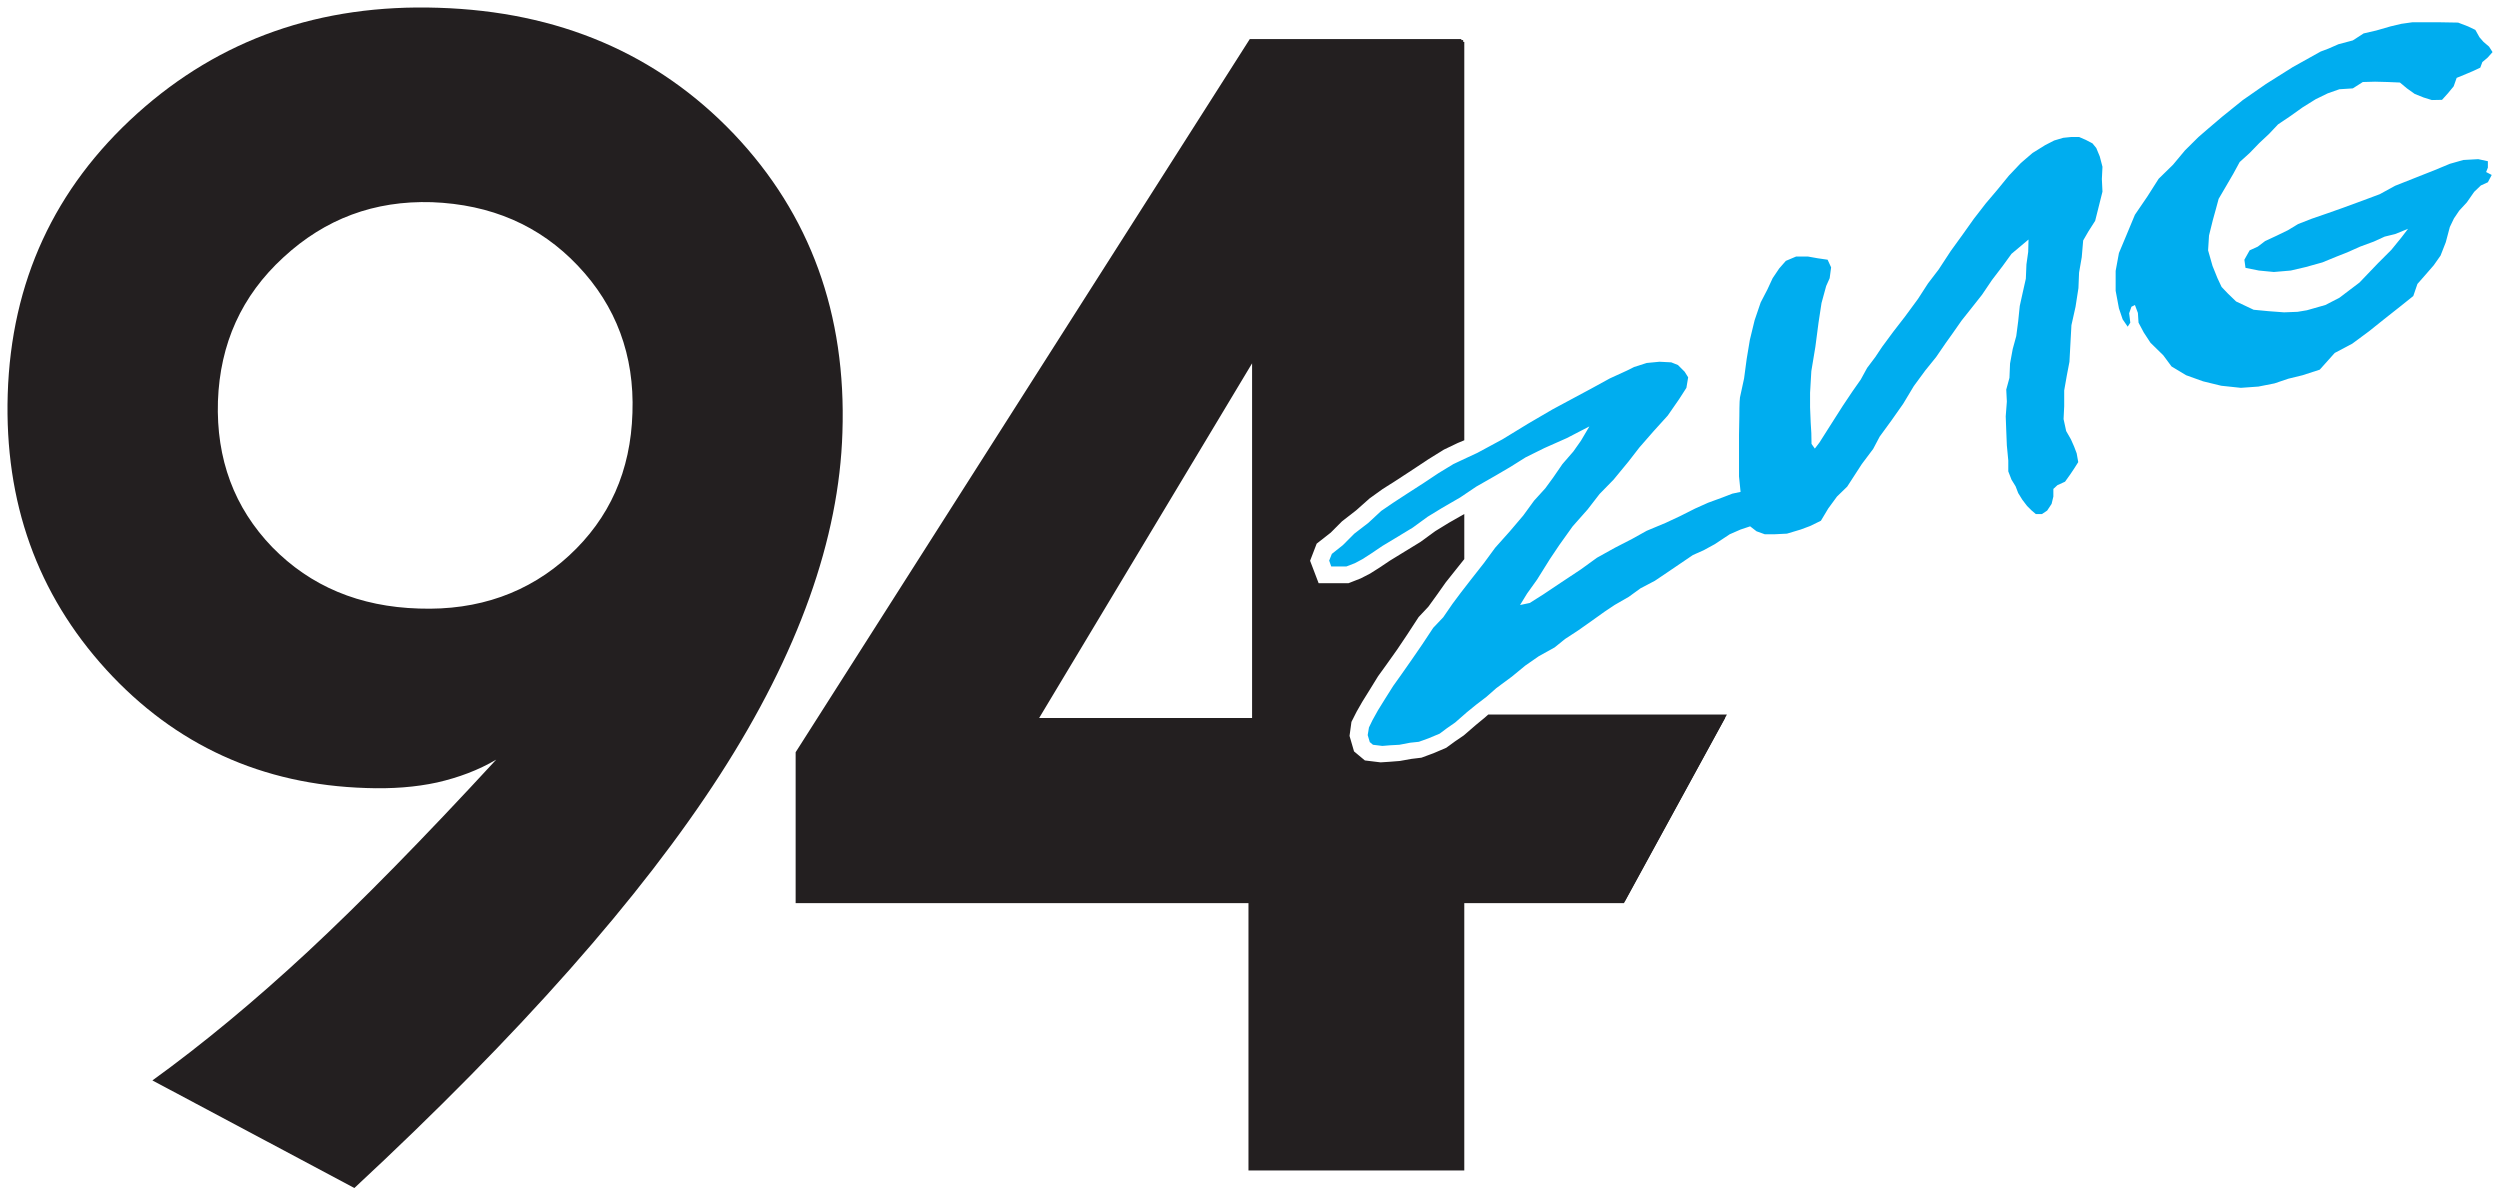
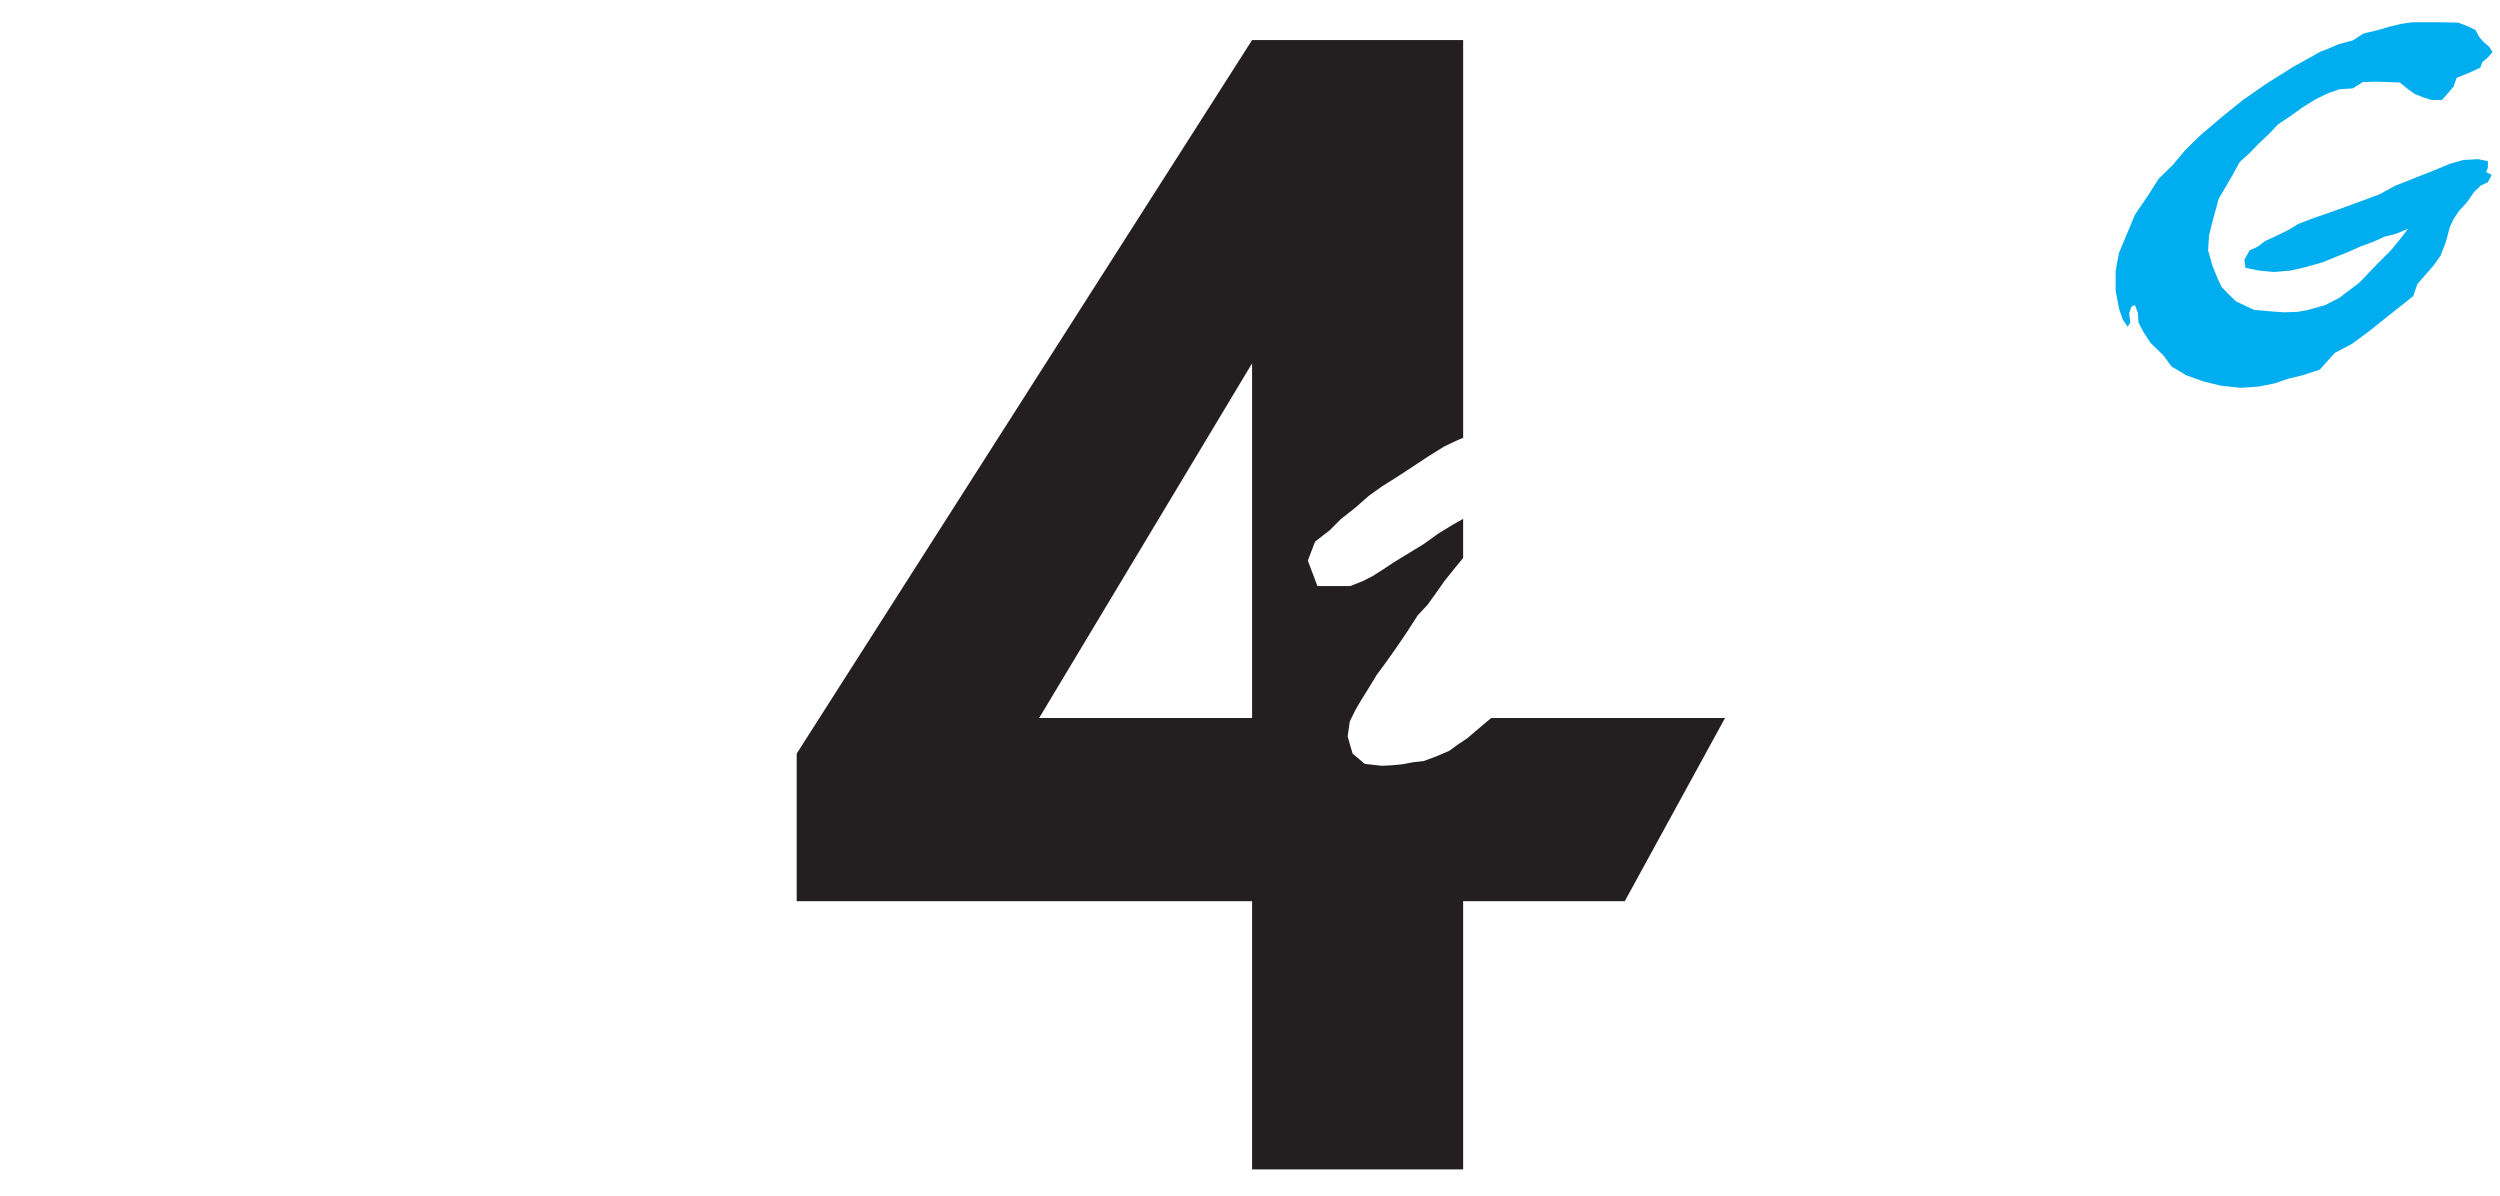
<svg xmlns="http://www.w3.org/2000/svg" version="1.1" width="333.506" height="159.484" id="svg3616">
  <defs id="defs3618" />
  <g transform="translate(-190.39,-444.049)" id="layer1">
-     <path d="m 274.76,499.132 c -0.234,7.732 -3.041,14.048 -8.462,19.042 -5.381,4.954 -12.095,7.334 -20.006,7.057 -7.951,-0.234 -14.475,-2.968 -19.579,-8.185 -5.078,-5.268 -7.488,-11.752 -7.25,-19.469 0.274,-7.678 3.151,-14.074 8.736,-19.196 5.571,-5.144 12.12,-7.594 19.813,-7.36 7.871,0.303 14.351,3.081 19.455,8.462 5.118,5.381 7.568,11.971 7.294,19.648 m -18.177,46.259 c -9.715,10.54 -18.093,19.068 -25.15,25.632 -7.061,6.549 -13.968,12.288 -20.711,17.159 l 26.943,14.351 c 22.043,-20.473 38.307,-38.884 48.763,-55.104 10.485,-16.264 15.906,-31.524 16.344,-45.682 0.537,-15.797 -4.293,-29.086 -14.472,-39.819 -10.226,-10.719 -23.365,-16.348 -39.435,-16.841 -15.757,-0.511 -29.129,4.169 -40.18,14.117 -11.033,9.948 -16.797,22.427 -17.264,37.438 -0.442,14.391 3.936,26.636 13.139,36.738 9.204,10.072 20.791,15.366 34.675,15.793 3.424,0.124 6.59,-0.11 9.477,-0.741 2.877,-0.661 5.491,-1.639 7.871,-3.041" id="path206" style="fill:#231f20;fill-opacity:1;fill-rule:nonzero;stroke:none" />
    <path d="m 357.421,449.393 -60.75,95.188 0,19.687 60.75,0 0,35.781 28.156,0 0,-35.781 21.562,0 13.375,-24.437 -31.188,0 -0.375,0.312 -1.156,0.969 -1.688,1.438 -1.219,0.812 -1.156,0.844 -1.75,0.75 -1.688,0.625 -1.406,0.156 -1.5,0.281 -1.406,0.125 -1.25,0.062 -2.281,-0.25 -1.625,-1.375 -0.656,-2.281 0.281,-2 0.719,-1.469 0.781,-1.344 1.031,-1.656 1.062,-1.75 1.156,-1.562 1.438,-2.031 1.344,-1.969 1.531,-2.375 1.312,-1.406 1.188,-1.656 1.125,-1.594 1.406,-1.75 1.031,-1.25 0,-5.219 -1.438,0.812 -1.844,1.125 -2,1.438 -2.562,1.562 -1.531,0.938 -1.406,0.938 -1.281,0.812 -1.281,0.656 -1.719,0.688 -4.375,0 -1.281,-3.406 0.969,-2.531 1.969,-1.531 1.5,-1.5 1.906,-1.5 1.812,-1.594 1.75,-1.25 1.844,-1.156 2.344,-1.531 1.938,-1.281 2.156,-1.344 1.844,-0.875 0.688,-0.281 0,-53.062 -28.156,0 z m 0,43.125 0,47.312 -28.406,0 28.406,-47.312 z" id="path210" style="fill:#231f20;fill-opacity:1;fill-rule:nonzero;stroke:none" />
-     <path d="m 385.335,449.652 -28.001,0 -60.409,94.861 0,19.626 60.409,0 0,35.657 28.001,0 0,-35.657 21.459,0 13.303,-24.372 -31.024,0 -0.358,0.318 -1.165,0.96 -1.668,1.438 -1.205,0.821 -1.165,0.851 -1.738,0.741 -1.668,0.617 -1.395,0.168 -1.522,0.274 -1.395,0.11 -1.245,0.08 -2.245,-0.274 -1.628,-1.358 -0.657,-2.263 0.274,-2.015 0.727,-1.438 0.778,-1.358 1.015,-1.632 1.081,-1.756 1.121,-1.552 1.438,-2.026 1.329,-1.979 1.544,-2.369 1.314,-1.402 1.176,-1.628 1.124,-1.592 1.398,-1.756 0.997,-1.249 0,-5.199 -1.424,0.81 -1.833,1.124 -1.971,1.438 -2.559,1.566 -1.519,0.931 -1.395,0.935 -1.274,0.807 -1.285,0.661 -1.712,0.672 -4.337,0 -1.289,-3.388 0.971,-2.523 1.942,-1.522 1.508,-1.511 1.902,-1.479 1.793,-1.592 1.738,-1.249 1.836,-1.165 2.326,-1.522 1.928,-1.278 2.136,-1.329 1.862,-0.891 0.657,-0.274 0,-52.87 z" id="path214" style="fill:none;stroke:#231f20;stroke-width:0.789;stroke-linecap:square;stroke-linejoin:miter;stroke-miterlimit:2.613;stroke-opacity:1;stroke-dasharray:none" />
    <path d="m 499.958,450.934 -3.702,2.063 -3.589,2.26 -3.081,2.143 -2.767,2.231 -1.873,1.595 -1.278,1.103 -1.803,1.789 -1.595,1.913 -1.913,1.869 -1.515,2.38 -1.65,2.42 -1.168,2.807 -0.964,2.3 -0.438,2.38 0,2.654 0.438,2.34 0.497,1.471 0.672,0.978 0.347,-0.537 -0.153,-1.252 0.303,-0.869 0.467,-0.234 0.398,1.059 0.084,1.296 0.701,1.318 0.894,1.365 1.709,1.676 1.099,1.486 1.953,1.172 2.256,0.81 2.424,0.591 2.614,0.277 2.34,-0.168 2.143,-0.423 1.833,-0.621 1.913,-0.467 2.296,-0.745 1.993,-2.227 2.34,-1.238 2.216,-1.639 2.063,-1.65 2.077,-1.639 1.789,-1.431 0.551,-1.61 1.088,-1.238 1.088,-1.252 0.909,-1.292 0.701,-1.789 0.537,-2.023 0.548,-1.143 0.705,-1.044 1.019,-1.103 0.975,-1.402 0.894,-0.854 0.935,-0.427 0.511,-0.975 -0.745,-0.387 0.234,-0.591 0,-0.854 -1.292,-0.274 -1.979,0.11 -1.803,0.511 -1.982,0.825 -2.574,1.019 -2.738,1.084 -2.063,1.128 -2.216,0.829 -2.738,1.004 -1.982,0.701 -2.147,0.741 -1.803,0.705 -1.362,0.825 -1.526,0.741 -1.515,0.705 -0.975,0.741 -1.088,0.496 -0.701,1.252 0.15,1.084 1.789,0.358 1.997,0.193 2.256,-0.193 1.993,-0.467 2.216,-0.617 1.913,-0.785 1.402,-0.551 1.723,-0.77 1.829,-0.675 1.446,-0.661 1.402,-0.343 1.72,-0.701 -0.894,1.168 -1.333,1.639 -1.789,1.789 -2.464,2.574 -2.683,2.033 -1.869,0.964 -2.464,0.701 -1.238,0.208 -1.803,0.069 -2.066,-0.153 -1.993,-0.19 -2.34,-1.103 -1.084,-1.044 -0.854,-0.894 -0.551,-1.172 -0.661,-1.636 -0.591,-2.077 0.124,-1.982 0.511,-2.066 0.423,-1.526 0.347,-1.292 0.975,-1.665 0.978,-1.679 0.854,-1.57 1.333,-1.208 1.281,-1.322 1.333,-1.252 1.168,-1.238 1.639,-1.103 1.639,-1.168 1.745,-1.088 1.61,-0.785 1.555,-0.548 1.789,-0.113 1.336,-0.851 1.636,-0.044 1.709,0.044 1.606,0.069 0.938,0.781 1.044,0.745 1.172,0.467 1.099,0.343 1.362,-0.026 0.785,-0.869 0.77,-0.935 0.398,-1.128 0.938,-0.383 1.212,-0.511 1,-0.467 0.277,-0.745 0.701,-0.591 0.661,-0.741 -0.467,-0.73 -0.741,-0.632 -0.54,-0.621 -0.548,-0.978 -0.978,-0.467 -1.322,-0.507 -2.336,-0.04 -1.61,0 -2.176,0 -1.446,0.204 -1.446,0.343 -1.909,0.551 -1.679,0.387 -1.446,0.935 -1.913,0.507 -1.322,0.58 -1.059,0.398 z" id="path226" style="fill:#00adef;fill-opacity:1;fill-rule:nonzero;stroke:none" />
-     <path d="m 387.517,504.444 -1.511,0.701 -1.723,0.81 -1.993,1.212 -1.942,1.292 -2.311,1.49 -1.789,1.168 -1.595,1.088 -1.72,1.595 -1.873,1.442 -1.526,1.53 -1.471,1.168 -0.358,0.894 0.274,0.785 0.825,0 1.197,0 1.143,-0.442 1.004,-0.537 1.212,-0.781 1.446,-0.978 1.555,-0.935 2.501,-1.515 1.982,-1.446 1.913,-1.168 2.42,-1.402 2.147,-1.446 2.534,-1.446 1.993,-1.168 2.066,-1.296 2.501,-1.238 3.001,-1.333 3.001,-1.555 -1.128,1.913 -1.019,1.442 -1.446,1.665 -1.238,1.803 -1.059,1.446 -1.49,1.639 -1.442,1.979 -1.789,2.106 -1.953,2.187 -1.515,2.063 -1.72,2.19 -1.362,1.76 -1.099,1.471 -1.241,1.803 -1.333,1.402 -1.446,2.187 -1.362,1.982 -1.446,2.066 -1.088,1.526 -1.059,1.679 -0.964,1.555 -0.741,1.333 -0.467,0.964 -0.168,1.019 0.277,0.935 0.427,0.358 1.252,0.153 1.015,-0.084 1.252,-0.069 1.431,-0.274 1.172,-0.124 1.292,-0.467 1.486,-0.621 0.935,-0.701 1.128,-0.785 1.555,-1.362 1.252,-1.019 1.365,-1.044 1.333,-1.172 2.063,-1.526 1.789,-1.471 1.803,-1.252 2.106,-1.168 1.402,-1.132 1.749,-1.143 1.869,-1.318 1.639,-1.172 1.336,-0.894 1.909,-1.099 1.555,-1.128 1.913,-1.004 1.639,-1.103 1.72,-1.168 1.72,-1.168 1.402,-0.621 1.515,-0.825 1.993,-1.322 1.446,-0.632 1.278,-0.427 0.854,0.661 1.103,0.398 1.278,0 1.679,-0.084 1.829,-0.548 1.252,-0.467 1.446,-0.705 0.978,-1.636 1.168,-1.595 1.362,-1.322 0.785,-1.212 1.168,-1.803 1.515,-2.019 0.865,-1.639 1.595,-2.187 1.53,-2.176 1.431,-2.38 1.526,-2.077 1.446,-1.789 1.252,-1.829 0.894,-1.252 1.252,-1.789 1.431,-1.803 1.292,-1.636 1.322,-1.957 1.446,-1.898 1.168,-1.61 2.271,-1.909 -0.044,1.65 -0.234,1.665 -0.08,1.913 -0.387,1.72 -0.423,1.913 -0.208,2.023 -0.259,1.993 -0.471,1.72 -0.358,1.942 -0.08,1.913 -0.427,1.566 0.08,1.595 -0.15,1.982 0.069,1.873 0.08,1.993 0.193,2.023 0,1.446 0.427,1.103 0.551,0.894 0.343,0.894 0.551,0.891 0.632,0.829 0.621,0.617 0.548,0.467 0.814,0 0.701,-0.467 0.591,-0.894 0.234,-0.975 0,-1.019 0.537,-0.496 1.019,-0.467 0.701,-0.978 0.551,-0.825 0.511,-0.81 -0.208,-1.172 -0.343,-0.905 -0.427,-0.964 -0.632,-1.103 -0.347,-1.595 0.084,-1.72 0,-2.103 0.343,-1.957 0.358,-1.869 0.11,-2.066 0.153,-2.807 0.548,-2.461 0.387,-2.49 0.084,-2.066 0.358,-2.063 0.19,-2.227 0.701,-1.212 0.898,-1.406 0.548,-2.187 0.427,-1.705 -0.08,-1.679 0.08,-1.639 -0.358,-1.373 -0.467,-1.128 -0.507,-0.621 -0.894,-0.467 -0.894,-0.387 -1.019,0 -1.088,0.11 -1.212,0.358 -1.208,0.621 -1.679,1.044 -1.555,1.336 -1.595,1.679 -1.526,1.869 -1.555,1.833 -1.599,2.063 -1.526,2.147 -1.555,2.147 -1.61,2.461 -1.431,1.873 -1.333,2.063 -1.72,2.34 -1.599,2.066 -1.471,1.993 -0.909,1.362 -1.088,1.446 -0.851,1.555 -1.099,1.566 -1.281,1.913 -1.763,2.767 -1.362,2.147 -0.617,0.81 -0.442,-0.621 -0.026,-1.442 -0.084,-1.362 -0.084,-2.066 0,-1.953 0.168,-2.888 0.537,-3.235 0.423,-3.235 0.398,-2.614 0.621,-2.271 0.467,-1.044 0.193,-1.446 -0.467,-1.019 -1.322,-0.193 -1.292,-0.23 -1.595,0 -1.365,0.577 -0.891,1.019 -0.869,1.292 -0.701,1.511 -0.894,1.723 -0.81,2.38 -0.635,2.614 -0.427,2.57 -0.343,2.574 c 0,0 -0.467,2.106 -0.548,2.534 -0.084,0.427 -0.084,2.504 -0.084,2.504 l -0.044,2.45 0,2.764 0,2.822 0.208,2.063 -1.099,0.234 -1.322,0.511 -1.913,0.701 -1.72,0.77 -2.023,1.019 -1.913,0.894 -2.534,1.059 -1.953,1.088 -2.271,1.168 -2.406,1.336 -2.147,1.555 -2.698,1.789 -2.34,1.566 -1.789,1.128 -1.292,0.274 0.935,-1.526 1.336,-1.869 1.705,-2.727 1.252,-1.869 1.789,-2.504 1.997,-2.256 1.595,-2.063 1.869,-1.913 1.997,-2.424 1.446,-1.869 1.913,-2.19 1.869,-2.063 1.515,-2.187 0.975,-1.515 0.234,-1.402 -0.467,-0.745 -0.894,-0.894 -0.894,-0.358 -1.566,-0.08 -1.709,0.164 -1.679,0.537 -0.935,0.467 -2.311,1.059 -2.49,1.365 -2.614,1.402 -2.534,1.362 -3.275,1.913 -3.399,2.077 -3.315,1.789 z" id="path238" style="fill:#00adef;fill-opacity:1;fill-rule:nonzero;stroke:none" />
  </g>
</svg>